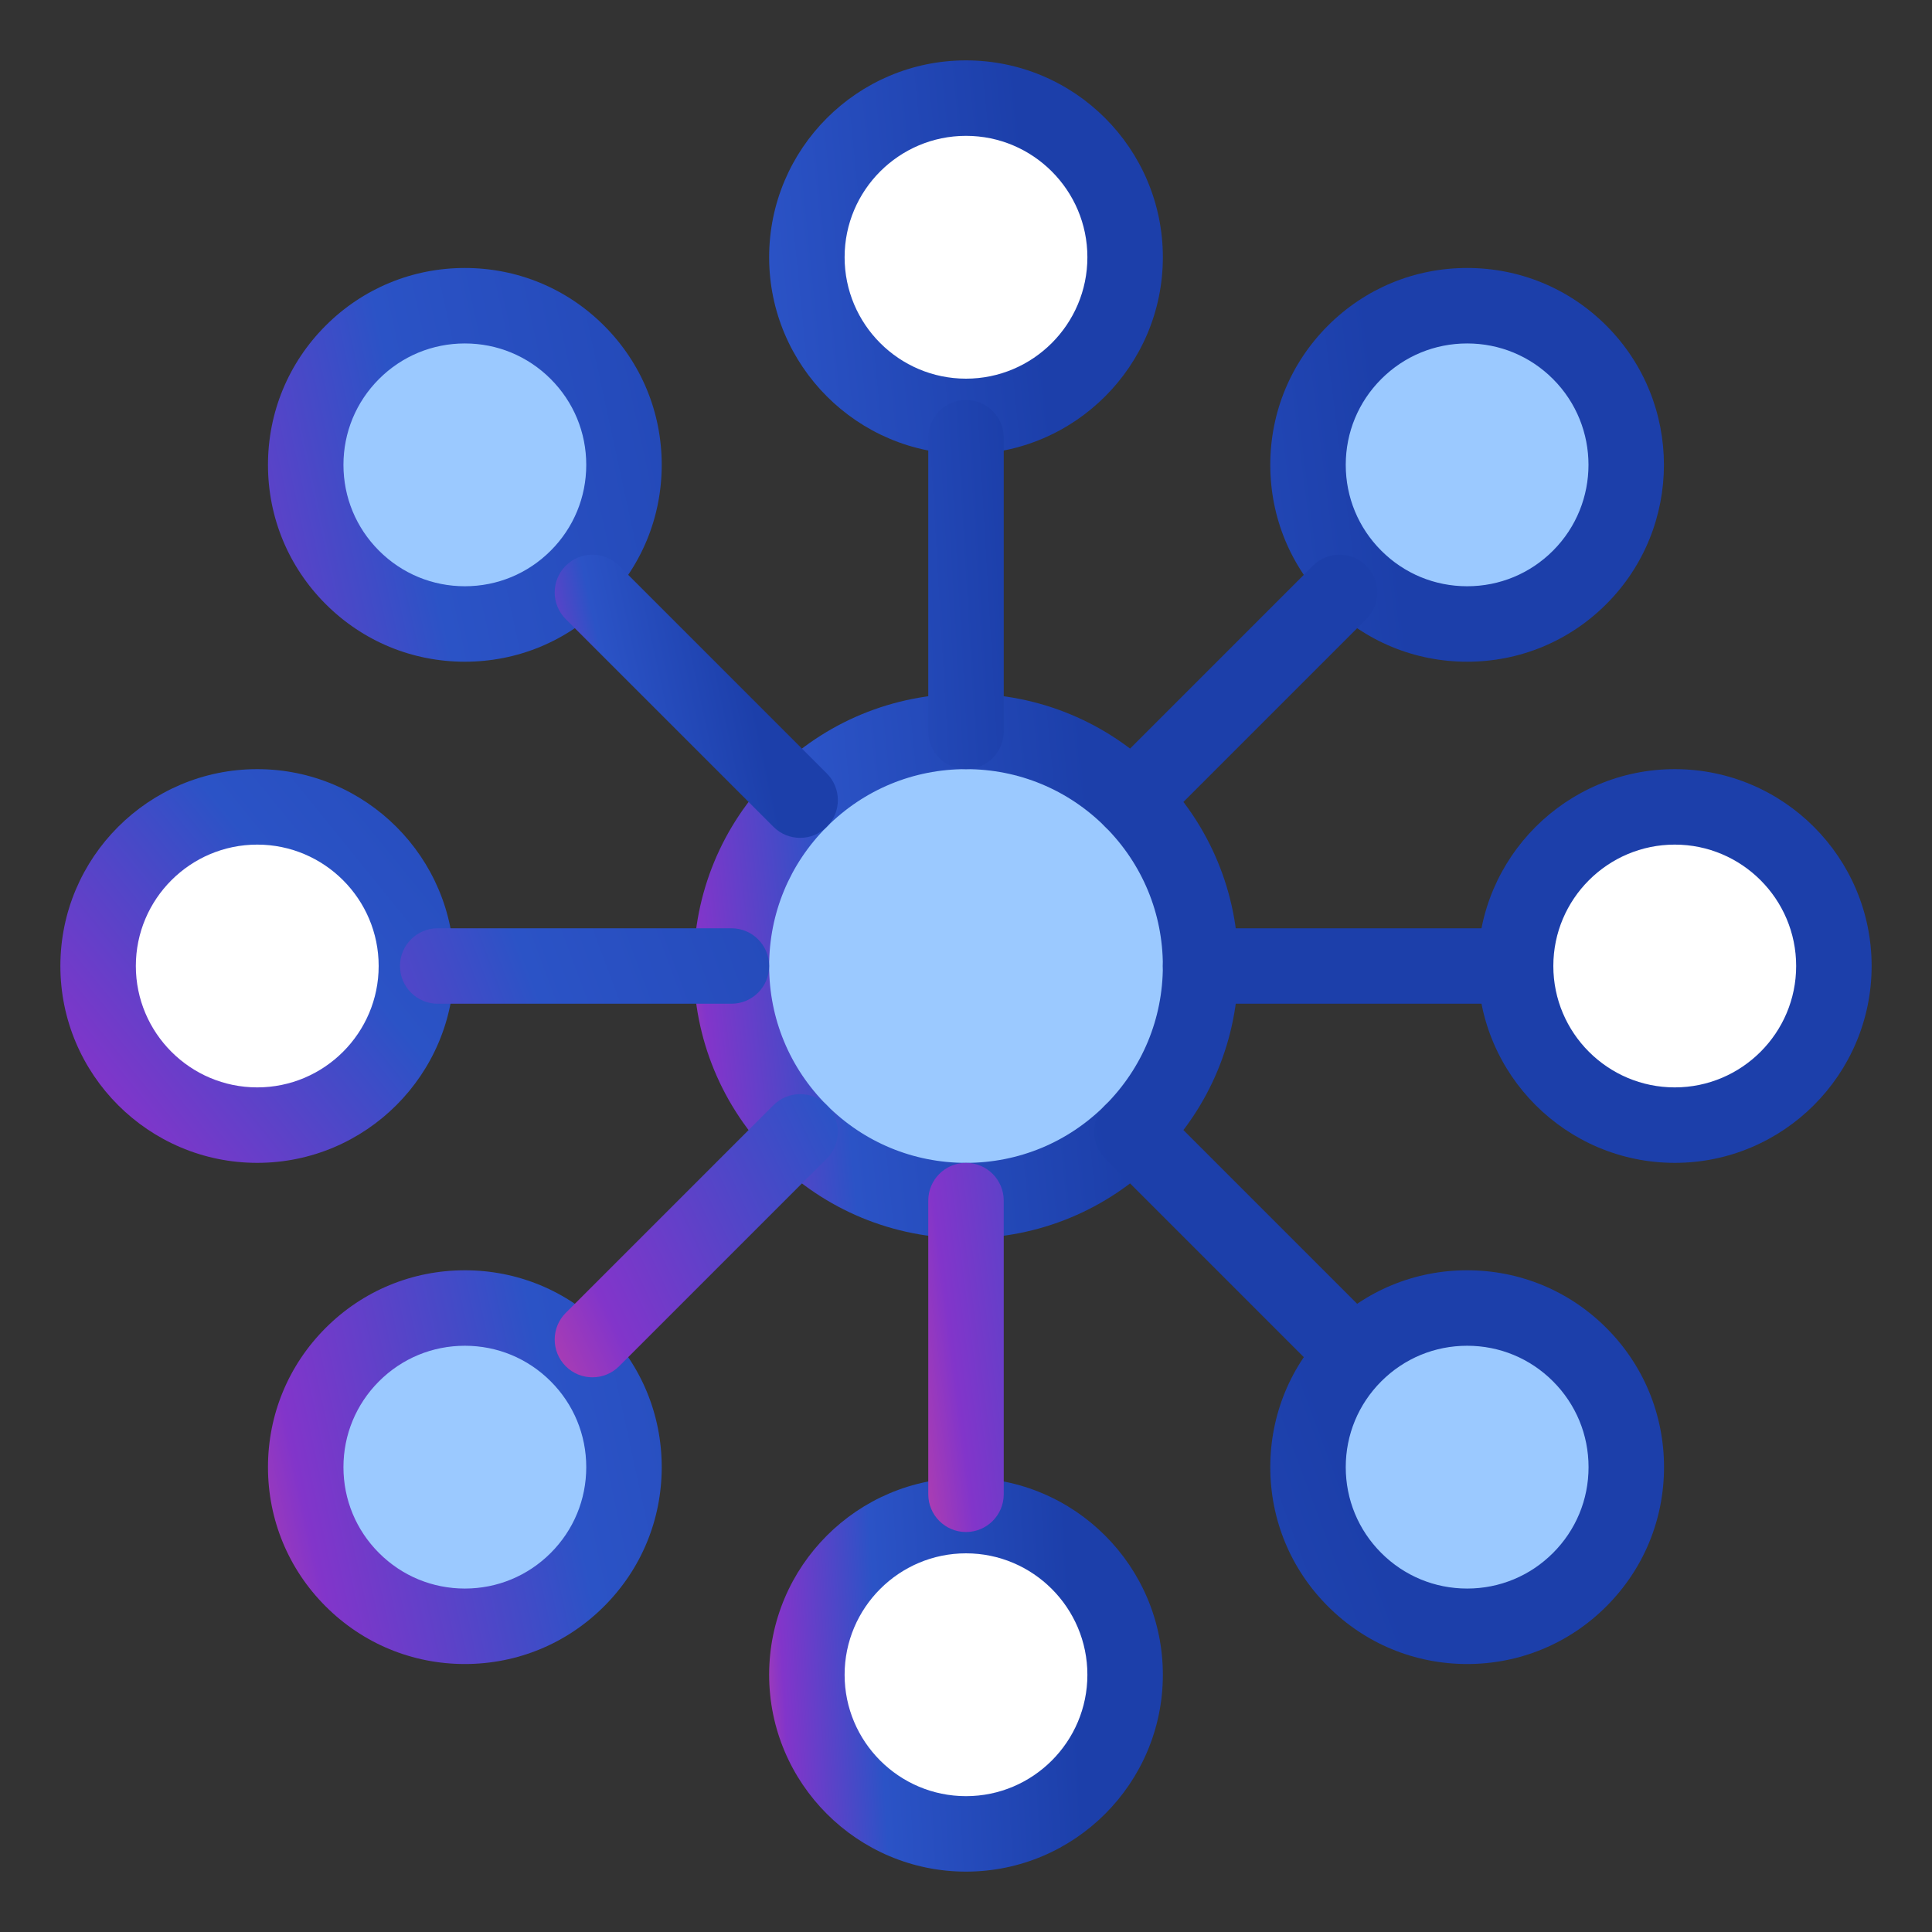
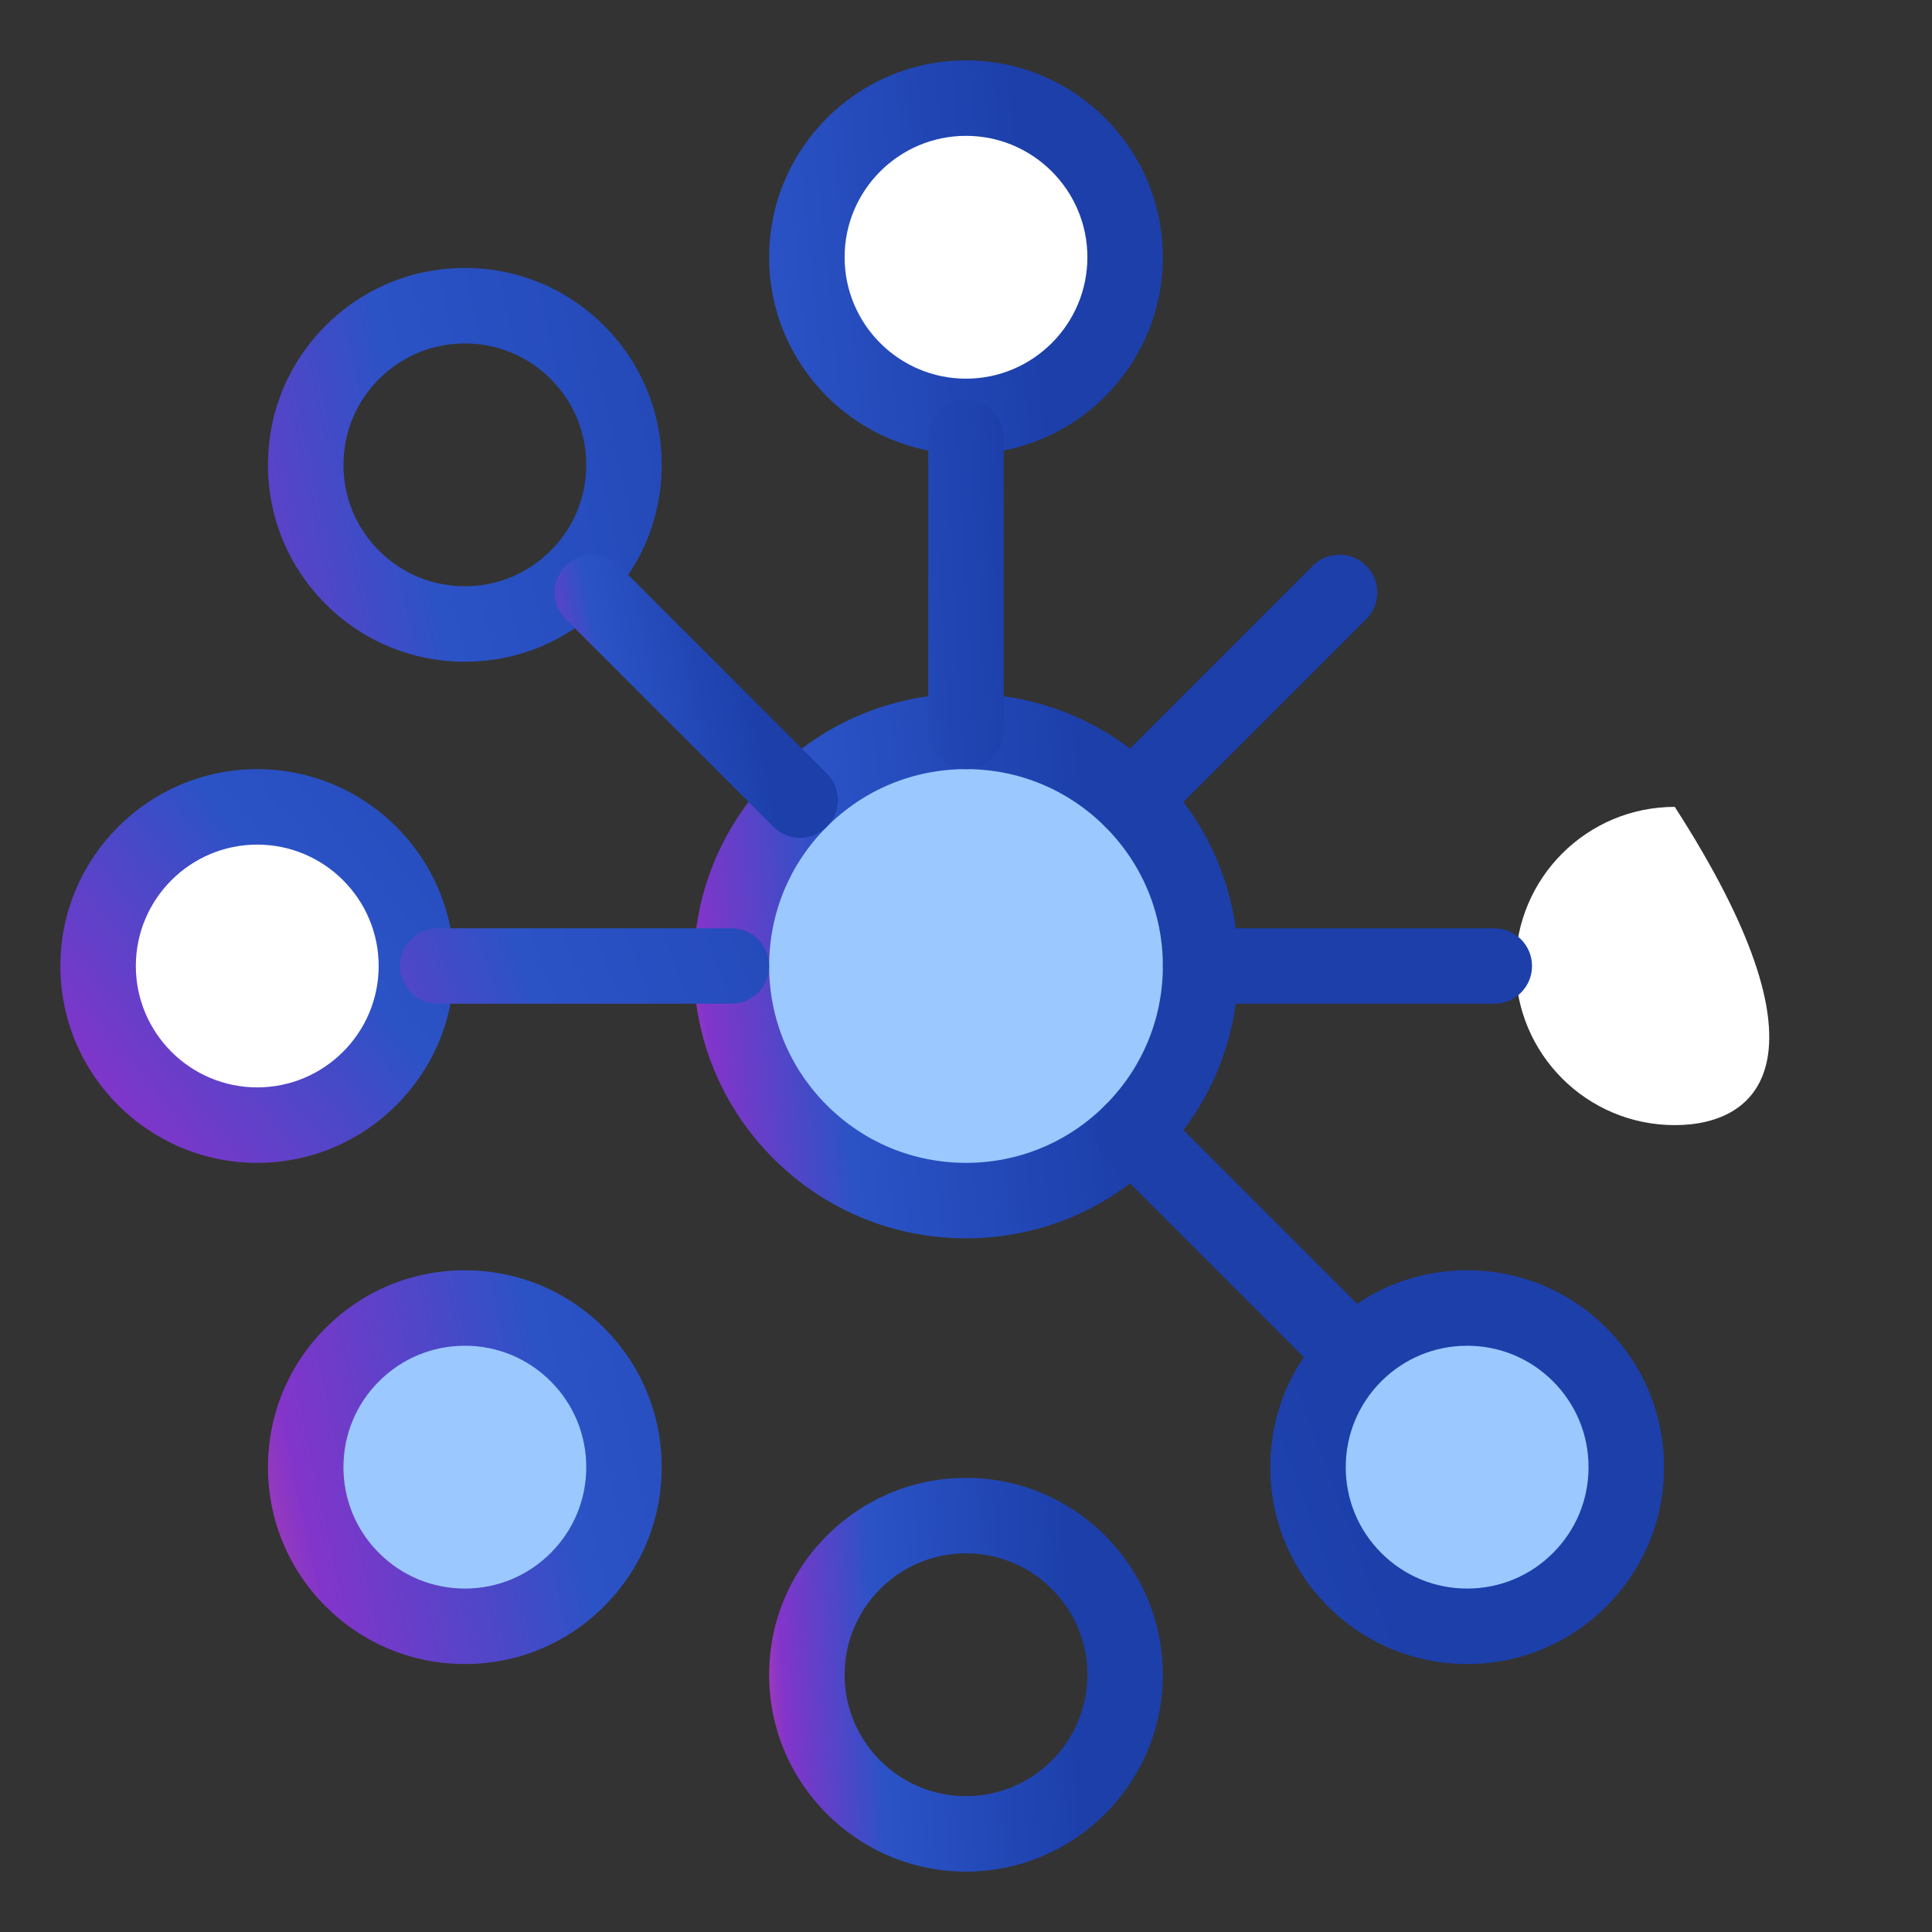
<svg xmlns="http://www.w3.org/2000/svg" width="512" height="512" viewBox="0 0 512 512" fill="none">
  <rect x="0" y="0" width="512" height="512" fill="#333333" stroke="none" />
-   <path d="M123.19 165.362C146.481 165.362 165.362 146.481 165.362 123.19C165.362 99.899 146.481 81.018 123.19 81.018C99.899 81.018 81.018 99.899 81.018 123.19C81.018 146.481 99.899 165.362 123.19 165.362Z" fill="#9BC9FF" />
  <path d="M68.17 213.83C91.47 213.83 110.35 232.71 110.35 256C110.35 279.29 91.47 298.17 68.17 298.17C44.88 298.17 26 279.29 26 256C26 232.71 44.88 213.83 68.17 213.83Z" fill="white" />
  <path d="M153.01 358.99C169.48 375.46 169.48 402.17 153.01 418.63C136.54 435.1 109.84 435.1 93.37 418.63C76.9 402.17 76.9 375.46 93.37 358.99C109.84 342.52 136.54 342.52 153.01 358.99Z" fill="#9BC9FF" />
-   <path d="M256 401.65C279.29 401.65 298.17 420.53 298.17 443.83C298.17 467.12 279.29 486 256 486C232.71 486 213.83 467.12 213.83 443.83C213.83 420.53 232.71 401.65 256 401.65Z" fill="white" />
  <path d="M418.63 358.99C435.1 375.46 435.1 402.17 418.63 418.63C402.17 435.1 375.46 435.1 358.99 418.63C342.519 402.17 342.519 375.46 358.99 358.99C375.46 342.52 402.17 342.52 418.63 358.99Z" fill="#9BC9FF" />
-   <path d="M443.83 213.83C467.12 213.83 486 232.71 486 256C486 279.29 467.12 298.17 443.83 298.17C420.53 298.17 401.65 279.29 401.65 256C401.65 232.71 420.53 213.83 443.83 213.83Z" fill="white" />
-   <path d="M418.63 93.37C435.1 109.84 435.1 136.54 418.63 153.01C402.17 169.48 375.46 169.48 358.99 153.01C342.519 136.54 342.519 109.84 358.99 93.37C375.46 76.9 402.17 76.9 418.63 93.37Z" fill="#9BC9FF" />
+   <path d="M443.83 213.83C486 279.29 467.12 298.17 443.83 298.17C420.53 298.17 401.65 279.29 401.65 256C401.65 232.71 420.53 213.83 443.83 213.83Z" fill="white" />
  <path d="M256 26C279.29 26 298.17 44.88 298.17 68.17C298.17 91.47 279.29 110.35 256 110.35C232.71 110.35 213.83 91.47 213.83 68.17C213.83 44.88 232.71 26 256 26Z" fill="white" />
  <path d="M299.96 212.04C311.21 223.29 318.17 238.83 318.17 256C318.17 273.17 311.21 288.71 299.96 299.96C288.71 311.21 273.17 318.17 256 318.17C238.83 318.17 223.29 311.21 212.04 299.96C200.79 288.71 193.83 273.17 193.83 256C193.83 238.83 200.79 223.29 212.04 212.04C223.29 200.79 238.83 193.83 256 193.83C273.17 193.83 288.71 200.79 299.96 212.04Z" fill="#9BC9FF" />
  <path d="M256 328.17C236.724 328.17 218.601 320.663 204.969 307.031C191.337 293.399 183.83 275.276 183.83 256C183.83 236.724 191.337 218.601 204.969 204.969C218.601 191.338 236.724 183.83 256 183.83C275.276 183.83 293.399 191.337 307.031 204.969C320.663 218.601 328.17 236.724 328.17 256C328.17 275.276 320.663 293.399 307.031 307.031C293.399 320.663 275.276 328.17 256 328.17ZM256 203.83C242.066 203.83 228.965 209.257 219.111 219.111C209.256 228.965 203.83 242.066 203.83 256C203.83 269.934 209.257 283.035 219.111 292.889C228.965 302.743 242.066 308.17 256 308.17C269.934 308.17 283.035 302.743 292.889 292.889C302.743 283.035 308.17 269.934 308.17 256C308.17 242.066 302.743 228.965 292.889 219.111C283.035 209.257 269.934 203.83 256 203.83ZM256 120.35C227.233 120.35 203.83 96.942 203.83 68.17C203.83 39.403 227.233 16 256 16C284.767 16 308.17 39.403 308.17 68.17C308.17 96.942 284.767 120.35 256 120.35ZM256 36C238.261 36 223.83 50.431 223.83 68.17C223.83 85.914 238.261 100.35 256 100.35C273.738 100.35 288.17 85.914 288.17 68.17C288.17 50.431 273.738 36 256 36Z" fill="url(#paint0_linear_79_254)" />
  <path d="M256 203.83C250.477 203.83 246 199.353 246 193.83V116C246 110.477 250.477 106 256 106C261.522 106 266 110.477 266 116V193.83C266 199.353 261.522 203.83 256 203.83ZM256 496C227.233 496 203.83 472.597 203.83 443.83C203.83 415.057 227.233 391.65 256 391.65C284.767 391.65 308.17 415.057 308.17 443.83C308.17 472.597 284.767 496 256 496ZM256 411.65C238.261 411.65 223.83 426.086 223.83 443.83C223.83 461.568 238.261 476 256 476C273.738 476 288.17 461.568 288.17 443.83C288.17 426.086 273.738 411.65 256 411.65Z" fill="url(#paint1_linear_79_254)" />
-   <path d="M256 406C250.477 406 246 401.522 246 396V318.17C246 312.648 250.477 308.17 256 308.17C261.522 308.17 266 312.648 266 318.17V396C266 401.522 261.522 406 256 406ZM388.813 175.362C374.876 175.362 361.773 169.935 351.918 160.08C342.064 150.226 336.637 137.125 336.637 123.189C336.637 109.253 342.064 96.152 351.918 86.298C361.772 76.444 374.875 71.017 388.813 71.017C402.752 71.017 415.853 76.445 425.703 86.301C446.043 106.64 446.043 139.739 425.701 160.081C415.853 169.935 402.753 175.362 388.813 175.362ZM388.813 91.018C380.218 91.018 372.137 94.365 366.061 100.441C359.984 106.518 356.637 114.597 356.637 123.19C356.637 131.783 359.984 139.862 366.061 145.939C372.137 152.016 380.218 155.363 388.813 155.363C397.408 155.363 405.484 152.017 411.556 145.942C424.102 133.396 424.102 112.986 411.558 100.442C405.484 94.363 397.408 91.018 388.813 91.018Z" fill="url(#paint2_linear_79_254)" />
  <path d="M299.96 222.04C297.4 222.04 294.842 221.064 292.889 219.111C288.984 215.206 288.984 208.874 292.889 204.968L347.929 149.928C351.835 146.023 358.165 146.023 362.072 149.928C365.977 153.833 365.977 160.165 362.072 164.071L307.032 219.111C305.078 221.064 302.52 222.04 299.96 222.04ZM123.19 440.982C109.255 440.982 96.153 435.555 86.299 425.701C76.445 415.853 71.018 402.753 71.018 388.813C71.018 374.875 76.445 361.773 86.3 351.918C96.154 342.064 109.255 336.637 123.191 336.637C137.127 336.637 150.228 342.064 160.082 351.918C169.936 361.772 175.363 374.875 175.363 388.813C175.363 402.752 169.935 415.853 160.079 425.703C150.227 435.556 137.125 440.982 123.19 440.982ZM123.19 356.638C114.597 356.638 106.518 359.985 100.442 366.062C94.365 372.138 91.018 380.219 91.018 388.814C91.018 397.409 94.364 405.485 100.439 411.557C106.518 417.636 114.597 420.983 123.19 420.983C131.783 420.983 139.862 417.636 145.939 411.559C152.017 405.485 155.363 397.409 155.363 388.814C155.363 380.219 152.016 372.138 145.94 366.062C139.862 359.984 131.783 356.638 123.19 356.638Z" fill="url(#paint3_linear_79_254)" />
-   <path d="M157 365C154.441 365 151.881 364.023 149.929 362.071C146.024 358.166 146.024 351.834 149.929 347.928L204.969 292.888C208.874 288.984 215.206 288.984 219.112 292.888C223.017 296.793 223.017 303.125 219.112 307.031L164.072 362.071C162.119 364.023 159.559 365 157 365ZM443.83 308.17C415.057 308.17 391.65 284.767 391.65 256C391.65 227.233 415.057 203.83 443.83 203.83C472.597 203.83 496 227.233 496 256C496 284.767 472.597 308.17 443.83 308.17ZM443.83 223.83C426.086 223.83 411.65 238.261 411.65 256C411.65 273.738 426.085 288.17 443.83 288.17C461.568 288.17 476 273.738 476 256C476 238.261 461.568 223.83 443.83 223.83Z" fill="url(#paint4_linear_79_254)" />
  <path d="M396 266H318.17C312.648 266 308.17 261.522 308.17 256C308.17 250.477 312.648 246 318.17 246H396C401.522 246 406 250.477 406 256C406 261.522 401.522 266 396 266ZM68.17 308.17C39.403 308.17 16 284.767 16 256C16 227.233 39.403 203.83 68.17 203.83C96.942 203.83 120.35 227.233 120.35 256C120.35 284.767 96.942 308.17 68.17 308.17ZM68.17 223.83C50.431 223.83 36 238.261 36 256C36 273.738 50.431 288.17 68.17 288.17C85.914 288.17 100.35 273.738 100.35 256C100.35 238.261 85.914 223.83 68.17 223.83Z" fill="url(#paint5_linear_79_254)" />
  <path d="M193.83 266H116C110.477 266 106 261.522 106 256C106 250.477 110.477 246 116 246H193.83C199.353 246 203.83 250.477 203.83 256C203.83 261.522 199.353 266 193.83 266ZM388.813 440.982C374.876 440.982 361.773 435.555 351.918 425.701C342.064 415.853 336.637 402.753 336.637 388.813C336.637 374.875 342.064 361.773 351.918 351.918C361.772 342.064 374.875 336.637 388.813 336.637C402.752 336.637 415.853 342.065 425.703 351.921C435.556 361.773 440.982 374.875 440.982 388.813C440.982 402.752 435.554 415.853 425.699 425.703C415.853 435.555 402.752 440.982 388.813 440.982ZM388.813 356.638C380.218 356.638 372.138 359.985 366.061 366.062C359.984 372.139 356.637 380.219 356.637 388.814C356.637 397.409 359.983 405.485 366.058 411.557C372.137 417.636 380.218 420.983 388.813 420.983C397.408 420.983 405.485 417.637 411.556 411.561C417.636 405.486 420.982 397.409 420.982 388.814C420.982 380.219 417.635 372.138 411.558 366.062C405.484 359.983 397.408 356.638 388.813 356.638Z" fill="url(#paint6_linear_79_254)" />
  <path d="M355 365C352.44 365 349.882 364.023 347.929 362.071L292.889 307.031C288.984 303.126 288.984 296.794 292.889 292.888C296.795 288.984 303.125 288.984 307.031 292.888L362.071 347.928C365.976 351.833 365.976 358.165 362.071 362.071C360.118 364.023 357.56 365 355 365ZM123.19 175.362C109.255 175.362 96.153 169.935 86.299 160.08C76.445 150.226 71.018 137.124 71.018 123.189C71.018 109.254 76.445 96.152 86.3 86.298C96.154 76.444 109.256 71.017 123.191 71.017C137.126 71.017 150.228 76.444 160.082 86.299C169.936 96.153 175.363 109.255 175.363 123.19C175.363 137.125 169.936 150.227 160.081 160.081C150.227 169.935 137.125 175.362 123.19 175.362ZM123.19 91.018C114.597 91.018 106.518 94.365 100.442 100.441C94.365 106.518 91.018 114.597 91.018 123.19C91.018 131.783 94.365 139.862 100.441 145.939C106.518 152.016 114.597 155.363 123.19 155.363C131.783 155.363 139.862 152.016 145.939 145.94C152.016 139.863 155.363 131.784 155.363 123.191C155.363 114.598 152.016 106.519 145.94 100.442C139.862 94.364 131.783 91.018 123.19 91.018Z" fill="url(#paint7_linear_79_254)" />
  <path d="M212.04 222.04C209.481 222.04 206.921 221.064 204.969 219.111L149.929 164.071C146.024 160.166 146.024 153.834 149.929 149.928C153.834 146.023 160.166 146.023 164.072 149.928L219.112 204.968C223.017 208.873 223.017 215.205 219.112 219.111C217.159 221.064 214.599 222.04 212.04 222.04Z" fill="url(#paint8_linear_79_254)" />
  <defs>
    <linearGradient id="paint0_linear_79_254" x1="328.17" y1="16" x2="140.705" y2="34.814" gradientUnits="userSpaceOnUse">
      <stop offset="0.312" stop-color="#1C3FAA" />
      <stop offset="0.694" stop-color="#2B53C6" />
      <stop offset="0.879" stop-color="#8235CA" />
      <stop offset="1" stop-color="#ED498C" />
    </linearGradient>
    <linearGradient id="paint1_linear_79_254" x1="308.17" y1="106" x2="171.751" y2="113.922" gradientUnits="userSpaceOnUse">
      <stop offset="0.312" stop-color="#1C3FAA" />
      <stop offset="0.694" stop-color="#2B53C6" />
      <stop offset="0.879" stop-color="#8235CA" />
      <stop offset="1" stop-color="#ED498C" />
    </linearGradient>
    <linearGradient id="paint2_linear_79_254" x1="440.958" y1="71.017" x2="189.218" y2="102.817" gradientUnits="userSpaceOnUse">
      <stop offset="0.312" stop-color="#1C3FAA" />
      <stop offset="0.694" stop-color="#2B53C6" />
      <stop offset="0.879" stop-color="#8235CA" />
      <stop offset="1" stop-color="#ED498C" />
    </linearGradient>
    <linearGradient id="paint3_linear_79_254" x1="365.001" y1="146.999" x2="-3.311" y2="226.941" gradientUnits="userSpaceOnUse">
      <stop offset="0.312" stop-color="#1C3FAA" />
      <stop offset="0.694" stop-color="#2B53C6" />
      <stop offset="0.879" stop-color="#8235CA" />
      <stop offset="1" stop-color="#ED498C" />
    </linearGradient>
    <linearGradient id="paint4_linear_79_254" x1="496" y1="203.83" x2="120.999" y2="380.08" gradientUnits="userSpaceOnUse">
      <stop offset="0.312" stop-color="#1C3FAA" />
      <stop offset="0.694" stop-color="#2B53C6" />
      <stop offset="0.879" stop-color="#8235CA" />
      <stop offset="1" stop-color="#ED498C" />
    </linearGradient>
    <linearGradient id="paint5_linear_79_254" x1="406" y1="203.83" x2="97.453" y2="454.147" gradientUnits="userSpaceOnUse">
      <stop offset="0.312" stop-color="#1C3FAA" />
      <stop offset="0.694" stop-color="#2B53C6" />
      <stop offset="0.879" stop-color="#8235CA" />
      <stop offset="1" stop-color="#ED498C" />
    </linearGradient>
    <linearGradient id="paint6_linear_79_254" x1="440.982" y1="246" x2="55.179" y2="389.863" gradientUnits="userSpaceOnUse">
      <stop offset="0.312" stop-color="#1C3FAA" />
      <stop offset="0.694" stop-color="#2B53C6" />
      <stop offset="0.879" stop-color="#8235CA" />
      <stop offset="1" stop-color="#ED498C" />
    </linearGradient>
    <linearGradient id="paint7_linear_79_254" x1="365" y1="71.017" x2="-3.311" y2="150.958" gradientUnits="userSpaceOnUse">
      <stop offset="0.312" stop-color="#1C3FAA" />
      <stop offset="0.694" stop-color="#2B53C6" />
      <stop offset="0.879" stop-color="#8235CA" />
      <stop offset="1" stop-color="#ED498C" />
    </linearGradient>
    <linearGradient id="paint8_linear_79_254" x1="222.04" y1="146.999" x2="128.027" y2="167.405" gradientUnits="userSpaceOnUse">
      <stop offset="0.312" stop-color="#1C3FAA" />
      <stop offset="0.694" stop-color="#2B53C6" />
      <stop offset="0.879" stop-color="#8235CA" />
      <stop offset="1" stop-color="#ED498C" />
    </linearGradient>
  </defs>
</svg>